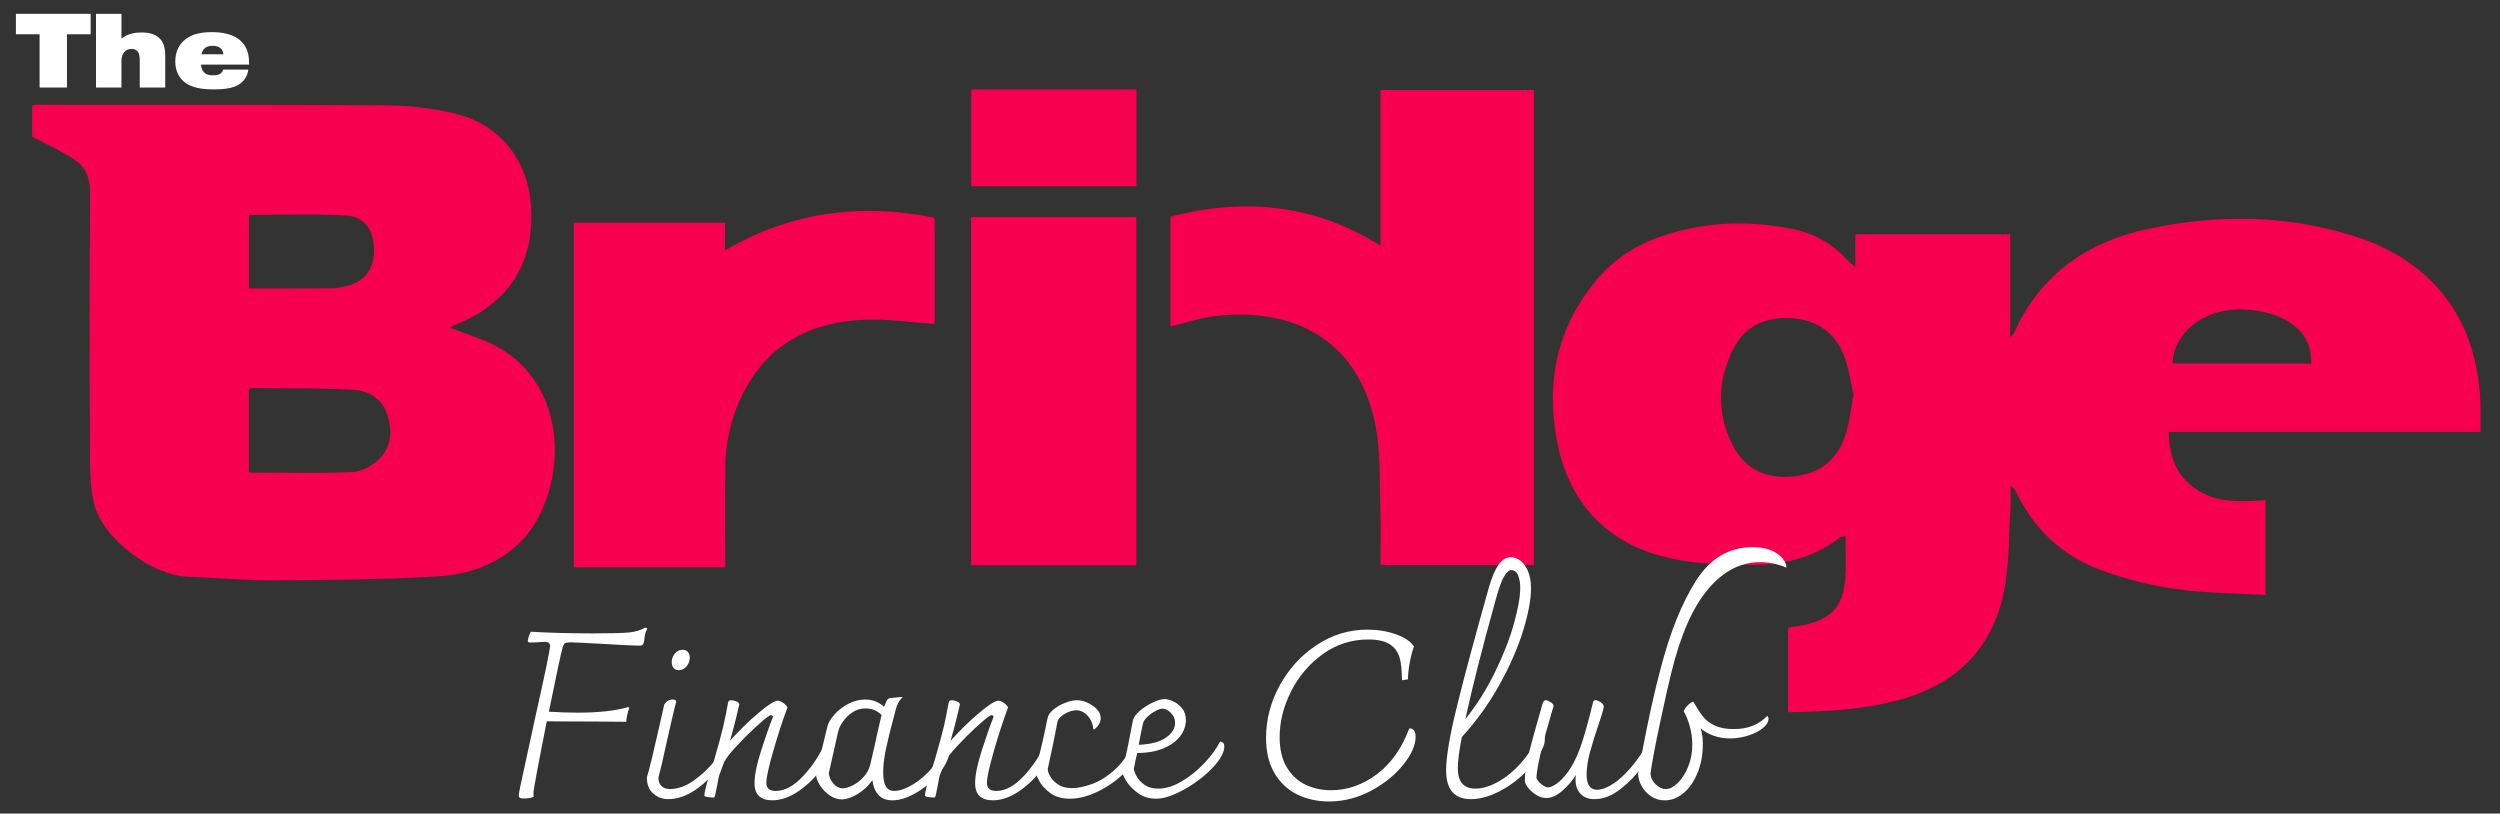
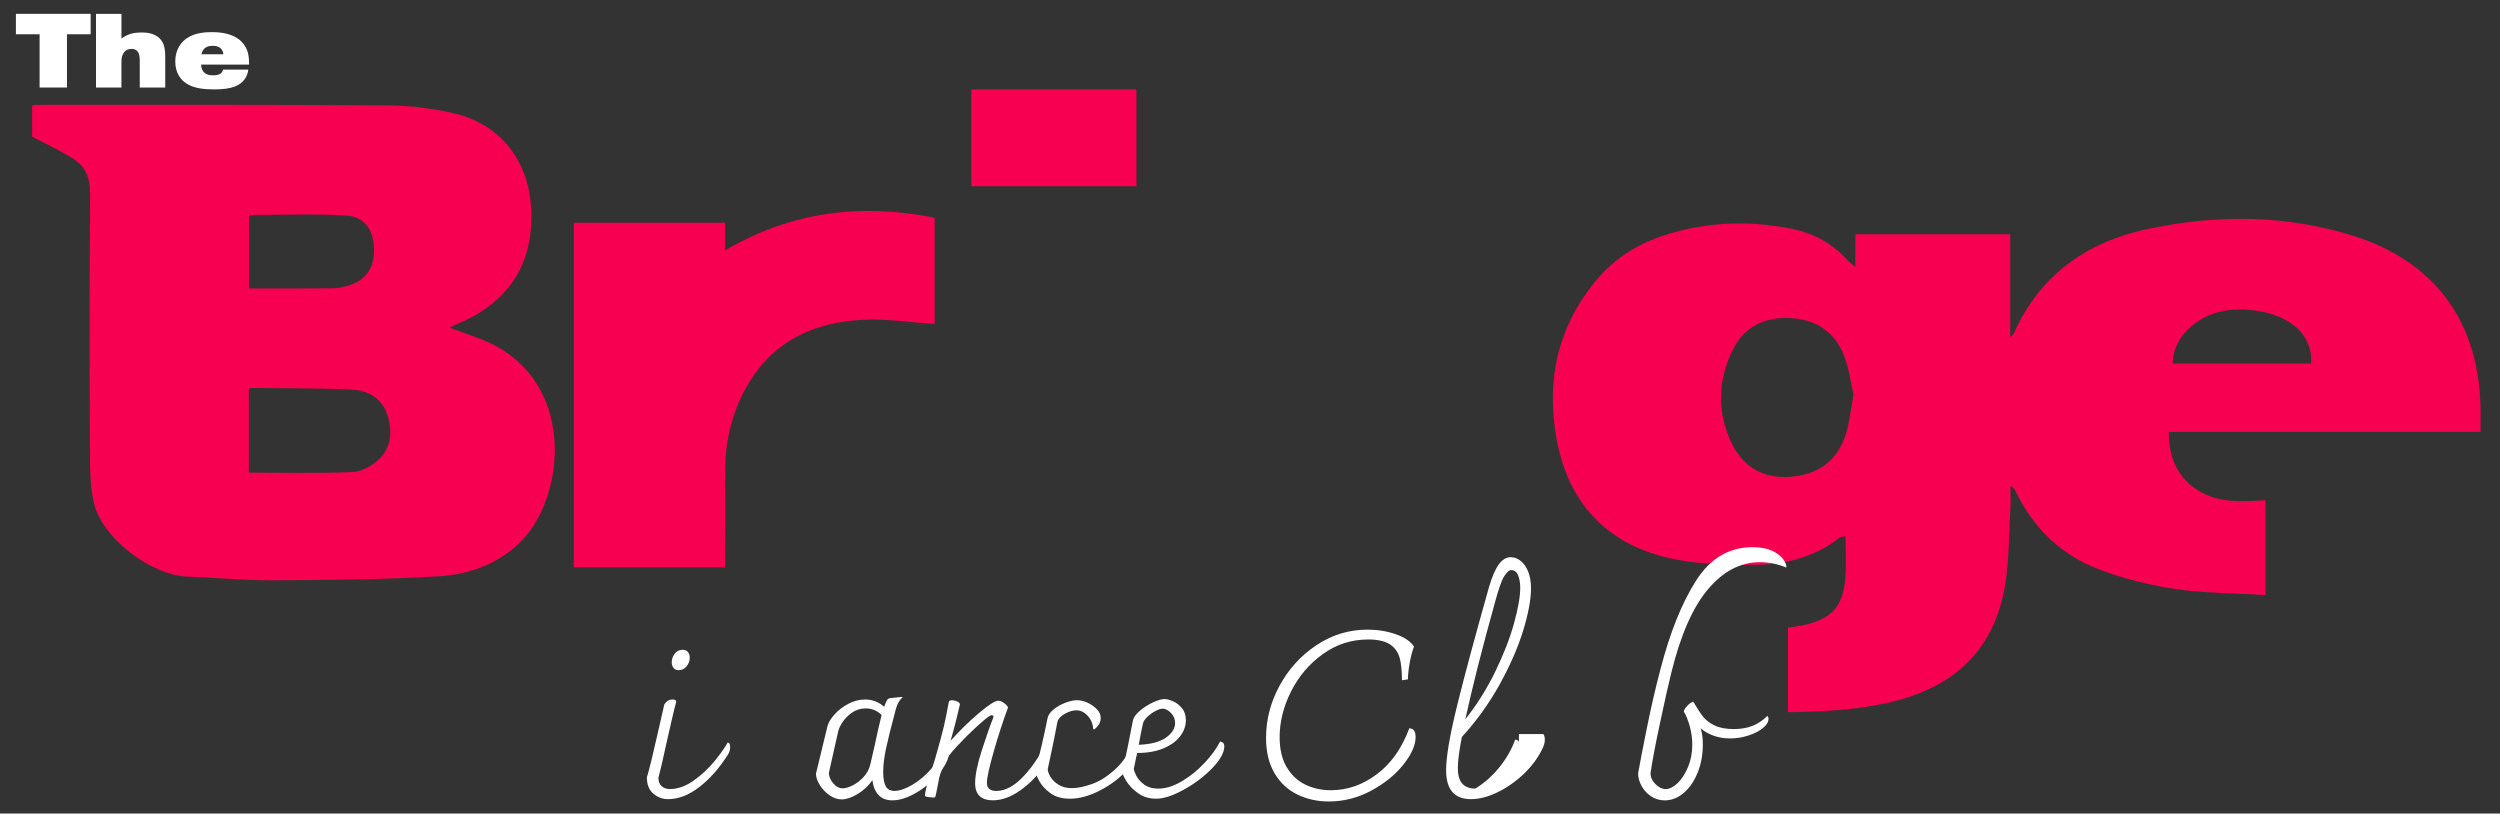
<svg xmlns="http://www.w3.org/2000/svg" version="1.1" id="_Слой_1" x="0px" y="0px" width="568.5px" height="185px" viewBox="10.639 329.445 568.5 185" xml:space="preserve">
  <rect x="10.639" y="329.445" width="568.5" height="185" fill="#333333" stroke="none" />
  <path fill="#F70051" d="M432.542,390.196v-7.473h35.214v23.37c0.5-0.473,0.718-0.589,0.797-0.765 c5.935-13.361,16.574-20.858,30.501-23.82c15.55-3.31,31.154-3.25,46.436,1.465c18.895,5.828,29.041,19.836,29.223,39.611 c0.015,1.6,0,3.203,0,5.081h-70.904c0.047,5.884,1.979,10.478,6.885,13.436c4.632,2.791,9.829,2.415,15.128,2.093v21.565 c-6.903-0.417-13.77-0.394-20.491-1.372c-5.869-0.854-11.758-2.351-17.312-4.437c-8.651-3.25-14.979-9.407-19.031-17.789 c-0.204-0.427-0.445-0.835-1.173-1.178c0,1.741,0.088,3.484-0.015,5.221c-0.35,5.878-0.262,11.84-1.253,17.617 c-2.367,13.797-10.828,22.253-24.257,25.851c-8.153,2.188-16.5,2.605-25.059,2.735v-19.235c1.039-0.162,2.114-0.297,3.176-0.505 c6.611-1.275,9.37-4.205,9.866-10.862c0.227-3.056,0.037-6.139,0.037-9.406c-0.543,0.105-1.021,0.062-1.294,0.272 c-6.015,4.757-13.088,6.306-20.475,6.222c-6.041-0.067-12.229-0.176-18.074-1.481c-14.479-3.231-23.209-12.592-25.865-27.188 c-2.443-13.396,0.301-25.684,9.212-36.268c3.95-4.688,8.999-7.891,14.775-9.833c9.618-3.236,19.451-3.63,29.374-1.678 c4.903,0.964,9.171,3.222,12.592,6.945c0.438,0.478,0.965,0.876,1.994,1.794 M432.135,419.153c-0.688-2.879-1.062-6.166-2.271-9.11 c-2.175-5.299-6.468-8.011-12.212-8.262c-5.721-0.245-10.324,1.925-12.911,7.103c-3.519,7.038-3.719,14.368-0.24,21.498 c2.562,5.262,7.064,7.816,12.936,7.497c6.328-0.348,10.914-3.408,12.894-9.56C431.231,425.51,431.499,422.496,432.135,419.153 M536.188,412.093c0.385-7.293-5.948-11.934-15.54-12.268c-9.347-0.324-15.874,5.81-15.944,12.268H536.188z" />
  <path fill="#F70051" d="M112.825,403.951c2.646,0.965,5.058,1.771,7.417,2.708c21.888,8.683,19.301,36.338,8.202,46.574 c-5.091,4.689-11.424,6.869-18.003,7.265c-12.536,0.751-25.118,0.84-37.688,0.914c-6.5,0.036-13-0.599-19.5-0.845 c-8.278-0.312-19.369-8.711-21.257-16.729c-0.871-3.695-0.897-7.641-0.913-11.475c-0.083-19.694-0.12-39.393,0.042-59.087 c0.027-3.408-1.08-5.939-3.714-7.65c-2.893-1.877-6.073-3.31-9.472-5.118v-7.033c0.339-0.088,0.575-0.204,0.812-0.204 c26.72,0.014,53.438-0.055,80.154,0.135c5.002,0.037,10.106,0.672,14.984,1.808c10.255,2.383,16.708,10.394,17.474,20.853 c0.95,12.912-4.775,22.138-16.778,27.052c-0.52,0.214-1.016,0.478-1.758,0.83 M67.224,436.919c8.021,0,15.796,0.188,23.547-0.125 c2.003-0.079,4.298-1.326,5.842-2.722c3.014-2.73,3.333-6.481,2.146-10.209c-1.21-3.797-4.354-5.628-8.023-5.807 c-7.673-0.368-15.368-0.296-23.056-0.389c-0.132,0-0.261,0.204-0.449,0.371v18.878L67.224,436.919L67.224,436.919z M67.275,395.036 c6.468,0,12.688,0.032,18.911-0.028c1.178-0.009,2.378-0.269,3.519-0.58c4.048-1.094,6.115-4.047,5.979-8.382 c-0.142-4.376-2.072-7.316-6.375-7.584c-7.274-0.455-14.597-0.125-22.035-0.125v16.695L67.275,395.036z" />
-   <path fill="#F70051" d="M359.427,457.958h-34.864c0-4.438,0.121-8.781-0.027-13.111c-0.214-6.143,0.069-12.404-1.069-18.387 c-3.829-20.103-19.021-27.145-36.444-25.138c-3.356,0.385-6.63,1.512-10.229,2.365v-24.984c8.185-2.114,16.266-2.884,24.525-1.864 c8.266,1.02,15.855,3.885,23.229,8.442v-35.374h34.887v108.054l0,0L359.427,457.958z" />
  <path fill="#F70051" d="M175.552,458.454h-34.435v-78.365H175.5v6.314c15.109-8.892,30.938-10.779,47.68-7.45v24.178 c-5.336-0.355-10.684-1.196-15.985-0.979c-11.53,0.478-21.071,4.945-26.917,15.482c-3.125,5.634-4.632,11.765-4.706,18.188 c-0.088,7.438-0.019,14.886-0.019,22.633" />
-   <rect x="231.464" y="378.828" fill="#F70051" width="37.58" height="79.146" />
  <rect x="231.505" y="349.778" fill="#F70051" width="37.562" height="22.008" />
  <polygon fill="#FFFFFF" points="14.256,337.237 14.256,332.592 31.252,332.592 31.252,337.237 25.865,337.237 25.865,349.347 19.644,349.347 19.644,337.237 " />
  <path fill="#FFFFFF" d="M38.262,338.215c1.507-1.149,3.088-1.386,4.569-1.386c1.196,0,2.73,0.167,3.899,1.15 c1.219,1.052,1.481,2.466,1.481,4.404v6.963h-5.791v-6.101c0-0.528-0.021-1.46-0.452-2.058c-0.387-0.501-0.908-0.622-1.388-0.622 c-0.694,0-1.271,0.19-1.725,0.765c-0.334,0.431-0.601,1.099-0.601,1.961v6.055H32.47v-16.755h5.788v5.624H38.262L38.262,338.215z" />
  <path fill="#FFFFFF" d="M67.104,345.276c-0.167,1.437-0.983,3.064-3.135,3.876c-1.175,0.431-2.635,0.621-4.617,0.621 c-1.868,0-4.571-0.121-6.439-1.414c-1.099-0.765-2.415-2.226-2.415-4.928c0-2.443,1.052-3.899,1.893-4.692 c1.815-1.725,4.402-1.984,6.41-1.984c1.868,0,4.884,0.241,6.773,2.179c1.627,1.65,1.701,3.616,1.701,5.1v0.098H56.385 c-0.021,0.839,0.336,1.553,0.841,1.938c0.573,0.454,1.34,0.5,1.815,0.5c0.552,0,1.173-0.07,1.581-0.288 c0.501-0.264,0.672-0.667,0.741-1.006h5.744H67.104L67.104,345.276z M61.434,341.781c-0.047-0.839-0.529-1.293-0.788-1.484 c-0.501-0.357-1.127-0.431-1.628-0.431c-0.5,0-1.173,0.046-1.727,0.478c-0.385,0.288-0.719,0.789-0.839,1.438L61.434,341.781 L61.434,341.781z" />
  <g>
-     <path fill="#FFFFFF" d="M157.847,472.469c-0.283,0.357-0.482,0.899-0.591,1.627c-0.104,0.729-0.156,1.146-0.156,1.252 c-0.106,0.604-0.375,0.909-0.804,0.909c-1.562,0-4.652-0.144-9.275-0.427c-3.838-0.213-6.026-0.32-6.562-0.32 c-0.709,0-1.164,0.07-1.356,0.214c-0.194,0.146-0.366,0.444-0.506,0.908c-0.356,1.21-1.404,6.097-3.145,14.659 c2.415,0.145,4.604,0.214,6.562,0.214c4.762,0,8.601-0.427,11.517-1.279l0.213,0.215c-0.104,0.213-0.25,0.693-0.427,1.438 c-0.176,0.746-0.271,1.316-0.271,1.706c-1.741,0-3.447-0.02-5.116-0.051l-12.953-0.058c-2.026,10.199-3.042,15.677-3.042,16.421 l0.056,0.746c-0.496,0.251-1.279,0.376-2.346,0.376c-0.356,0-0.611-0.047-0.774-0.135c-0.162-0.088-0.24-0.311-0.24-0.668 c0-0.282,0.106-0.922,0.319-1.919l3.361-15.518c1.027-4.585,1.857-8.363,2.479-11.33c0.621-2.969,0.934-4.701,0.934-5.197 c0-0.57-0.445-0.854-1.335-0.854l-1.65,0.105l-1.438,0.051c-0.427,0-0.64-0.104-0.64-0.318c0-0.178,0.062-0.486,0.188-0.934 c0.125-0.445,0.292-0.844,0.505-1.201c4.158,0.251,8.888,0.376,14.183,0.376c4.015,0,6.745-0.067,8.183-0.213 c1.438-0.145,2.656-0.515,3.653-1.122c0.213,0.037,0.375,0.146,0.481,0.319L157.847,472.469z" />
    <path fill="#FFFFFF" d="M159.205,509.92c-0.979-0.835-1.465-2.072-1.465-3.705c0.532-1.706,1.455-5.488,2.771-11.354 c0.641-2.879,1.027-4.604,1.174-5.174c0.463-0.783,1.103-1.175,1.919-1.175c0.533,0,0.802,0.178,0.802,0.533 c-0.25,0.891-0.598,2.3-1.038,4.237c-0.445,1.938-0.793,3.459-1.039,4.558c-0.959,4.408-1.617,7.232-1.97,8.477 c0,0.813,0.241,1.444,0.719,1.892c0.479,0.446,1.112,0.667,1.894,0.667c1.773,0,3.562-0.63,5.357-1.892 c1.794-1.263,3.375-2.728,4.747-4.399c1.367-1.669,2.388-3.11,3.064-4.316c0.213,0.07,0.355,0.188,0.427,0.35 c0.069,0.158,0.104,0.437,0.104,0.825c0,0.531-0.176,1.085-0.531,1.649c-1.919,3.022-4.07,5.456-6.453,7.308 c-2.384,1.851-4.764,2.771-7.146,2.771c-1.242,0-2.354-0.417-3.334-1.251H159.205z M163.818,481.343 c-0.282-0.339-0.426-0.772-0.426-1.308c0-0.71,0.229-1.358,0.688-1.947c0.464-0.584,1.048-0.881,1.764-0.881 c0.568,0,0.985,0.176,1.252,0.533c0.269,0.354,0.396,0.783,0.396,1.277c0,0.709-0.241,1.358-0.719,1.947 c-0.479,0.584-1.075,0.881-1.785,0.881C164.494,481.848,164.101,481.681,163.818,481.343L163.818,481.343z" />
-     <path fill="#FFFFFF" d="M199.298,498.246c0.158,0.301,0.241,0.646,0.241,1.038c0,1.278-0.677,2.896-2.023,4.85 c-1.352,1.956-3.065,3.662-5.146,5.118c-2.077,1.456-4.131,2.184-6.157,2.184c-1.277,0-2.267-0.318-2.958-0.96 c-0.688-0.64-1.038-1.616-1.038-2.935c0-1.812,0.496-4.274,1.493-7.385c0.996-3.111,1.9-5.698,2.723-7.757 c-0.146-0.215-0.282-0.319-0.428-0.319c-0.144,0-0.302,0.056-0.478,0.162c-0.64,0.389-1.688,1.261-3.148,2.614 c-1.455,1.35-2.879,2.771-4.265,4.266c-1.387,1.493-2.328,2.703-2.824,3.625c-0.568,1.53-0.922,2.499-1.063,2.907 c-0.146,0.408-0.283,1.075-0.429,1.998l-0.478,2.399c-0.037,0.106-0.069,0.241-0.106,0.399c-0.036,0.162-0.078,0.259-0.135,0.292 c-0.056,0.037-0.135,0.056-0.241,0.056c-0.318,0-0.735-0.037-1.252-0.105c-0.515-0.069-0.772-0.178-0.772-0.319 c0-0.427,0.126-1.122,0.376-2.077c0.25-0.96,0.496-1.831,0.746-2.615c0.251-0.781,0.443-1.386,0.589-1.812l0.48-1.492 c1.029-3.557,1.733-6.139,2.104-7.757s0.737-3.421,1.095-5.41c0.037-0.357,0.282-0.533,0.746-0.533c0.32,0,0.688,0.079,1.094,0.241 c0.408,0.162,0.649,0.38,0.721,0.667c-0.146,0.641-0.398,1.727-0.774,3.255c-0.375,1.53-0.825,3.218-1.358,5.062 c2.063-2.311,4.201-4.408,6.428-6.291c2.221-1.882,3.703-2.828,4.45-2.828c0.355,0,0.782,0.177,1.278,0.533 c0.496,0.355,0.802,0.693,0.909,1.016c-1.137,3.055-2.221,6.389-3.25,9.995c-1.029,3.605-1.549,5.979-1.549,7.116 c0,1.243,0.709,1.862,2.133,1.862c2.096,0,4.219-1.173,6.37-3.519c2.15-2.347,3.866-5.012,5.146-7.998 c0.357,0,0.612,0.153,0.774,0.455L199.298,498.246L199.298,498.246z" />
    <path fill="#FFFFFF" d="M226.569,499.868c0,1.637-0.719,3.359-2.161,5.174c-1.441,1.813-3.18,3.334-5.225,4.558 c-2.045,1.229-3.918,1.843-5.624,1.843c-1.388,0-2.452-0.429-3.198-1.28c-0.747-0.854-1.192-1.956-1.336-3.305 c-0.89,1.277-2.007,2.325-3.361,3.143c-1.349,0.816-2.559,1.229-3.625,1.229c-0.923,0-1.841-0.312-2.744-0.934 c-0.902-0.621-1.646-1.386-2.212-2.295c-0.568-0.908-0.872-1.767-0.902-2.587l2.608-10.77c0.213-0.854,0.756-1.769,1.627-2.745 c0.872-0.979,1.931-1.784,3.172-2.426c1.242-0.641,2.503-0.96,3.787-0.96c1.639,0,3.074,0.554,4.316,1.65 c0.32-0.854,0.562-1.387,0.719-1.6c0.162-0.215,0.398-0.341,0.719-0.371l2.61-0.271l0.162,0.106 c-0.71,0.568-1.229,1.456-1.544,2.666c-1.104,4.121-1.859,7.163-2.27,9.119c-0.405,1.954-0.609,3.681-0.609,5.169 c0,1.486,0.192,2.587,0.589,3.276c0.389,0.695,1.048,1.038,1.97,1.038c1.136,0,2.499-0.464,4.08-1.386 c1.581-0.923,3.083-2.212,4.506-3.867c1.424-1.648,2.509-3.509,3.255-5.572c0.464,0,0.695,0.466,0.695,1.388L226.569,499.868z M204.468,508.079c0.871-0.427,1.688-1.039,2.452-1.841c0.766-0.804,1.289-1.715,1.571-2.744l1.016-4.372 c0.146-0.709,0.392-1.859,0.746-3.44c0.357-1.581,0.643-2.8,0.854-3.651c-0.997-0.996-2.202-1.492-3.626-1.492 c-1.104,0-2.095,0.292-2.985,0.881c-0.89,0.589-1.618,1.298-2.188,2.132c-0.57,0.835-0.922,1.572-1.066,2.212l-2.132,9.49 c0.069,0.89,0.426,1.688,1.064,2.396c0.642,0.71,1.337,1.064,2.076,1.064c0.604,0,1.34-0.213,2.212-0.64L204.468,508.079z" />
    <path fill="#FFFFFF" d="M249.466,498.246c0.157,0.301,0.241,0.646,0.241,1.038c0,1.278-0.677,2.896-2.024,4.85 c-1.351,1.956-3.064,3.662-5.146,5.118c-2.077,1.456-4.131,2.184-6.157,2.184c-1.277,0-2.267-0.318-2.958-0.96 c-0.688-0.64-1.038-1.616-1.038-2.935c0-1.812,0.496-4.274,1.492-7.385c0.997-3.111,1.901-5.698,2.724-7.757 c-0.146-0.215-0.282-0.319-0.429-0.319c-0.144,0-0.301,0.056-0.478,0.162c-0.64,0.389-1.688,1.261-3.147,2.614 c-1.456,1.35-2.879,2.771-4.266,4.266c-1.386,1.493-2.327,2.703-2.823,3.625c-0.568,1.53-0.923,2.499-1.064,2.907 c-0.145,0.408-0.282,1.075-0.429,1.998l-0.477,2.399c-0.037,0.106-0.07,0.241-0.107,0.399c-0.036,0.162-0.077,0.259-0.134,0.292 c-0.056,0.037-0.135,0.056-0.241,0.056c-0.318,0-0.735-0.037-1.252-0.105c-0.515-0.069-0.772-0.178-0.772-0.319 c0-0.427,0.125-1.122,0.376-2.077c0.25-0.96,0.496-1.831,0.746-2.615c0.25-0.781,0.443-1.386,0.589-1.812l0.48-1.492 c1.029-3.557,1.733-6.139,2.104-7.757s0.737-3.421,1.094-5.41c0.037-0.357,0.283-0.533,0.747-0.533 c0.319,0,0.688,0.079,1.094,0.241c0.408,0.162,0.649,0.38,0.721,0.667c-0.146,0.641-0.398,1.727-0.774,3.255 c-0.375,1.53-0.825,3.218-1.358,5.062c2.063-2.311,4.2-4.408,6.428-6.291c2.221-1.882,3.703-2.828,4.448-2.828 c0.357,0,0.784,0.177,1.28,0.533c0.496,0.355,0.802,0.693,0.908,1.016c-1.136,3.055-2.221,6.389-3.25,9.995 c-1.029,3.605-1.548,5.979-1.548,7.116c0,1.243,0.709,1.862,2.133,1.862c2.095,0,4.219-1.173,6.369-3.519 c2.149-2.347,3.867-5.012,5.146-7.998c0.357,0,0.612,0.153,0.774,0.455L249.466,498.246L249.466,498.246z" />
    <path fill="#FFFFFF" d="M249.438,509.762c-1.173-0.871-2.025-1.831-2.561-2.879c-0.532-1.048-0.802-1.767-0.802-2.16 c1.066-4.016,1.988-7.998,2.772-11.941c0.144-0.709,0.593-1.377,1.356-1.998c0.767-0.621,1.65-1.126,2.665-1.521 c1.018-0.39,1.91-0.589,2.694-0.589c0.783,0,1.59,0.195,2.424,0.589c0.835,0.392,1.535,0.893,2.105,1.493 c0.568,0.604,0.853,1.242,0.853,1.919c0,0.997-0.481,1.864-1.438,2.615l-0.271-0.056c-0.069-1.175-0.486-2.181-1.252-3.016 c-0.765-0.834-1.627-1.252-2.587-1.252c-0.815,0-1.706,0.273-2.665,0.825c-0.96,0.552-1.512,1.183-1.65,1.892 c-0.568,2.986-1.016,5.207-1.336,6.667l-0.853,3.996c0,0.464,0.204,1.039,0.609,1.734c0.408,0.695,1.021,1.298,1.843,1.812 c0.814,0.517,1.831,0.774,3.041,0.774c1.278,0,2.801-0.311,4.558-0.932c1.757-0.622,3.528-1.743,5.304-3.361 c1.776-1.618,3.22-3.778,4.316-6.477c0.355,0,0.589,0.125,0.695,0.375c0.104,0.25,0.16,0.589,0.16,1.016 c0,1.637-0.823,3.375-2.479,5.225c-1.65,1.852-3.694,3.403-6.133,4.664c-2.437,1.263-4.722,1.894-6.854,1.894 c-1.85,0-3.359-0.438-4.527-1.31h0.007v0.002H249.438z" />
    <path fill="#FFFFFF" d="M289.054,499.127c0,1.423-0.918,3.083-2.744,4.983c-1.832,1.899-3.992,3.537-6.479,4.903 c-2.489,1.367-4.564,2.056-6.24,2.056c-1.673,0-2.983-0.417-4.156-1.252c-1.173-0.834-2.072-1.769-2.693-2.802 c-0.621-1.027-0.932-1.795-0.932-2.291c0.567-2.023,1.189-4.835,1.861-8.424l0.591-2.983c0.144-0.709,0.656-1.446,1.544-2.211 c0.89-0.768,1.882-1.405,2.983-1.922c1.104-0.515,1.989-0.772,2.666-0.772c0.533,0,1.185,0.167,1.947,0.506 c0.765,0.338,1.438,0.862,2.024,1.571c0.59,0.71,0.882,1.618,0.882,2.717c0,1.279-0.428,2.489-1.279,3.626 c-0.854,1.136-2.114,2.062-3.787,2.772c-1.669,0.709-3.682,1.063-6.027,1.063l-0.744,3.575c0,0.319,0.186,0.853,0.561,1.6 c0.376,0.746,0.979,1.424,1.812,2.025c0.835,0.603,1.892,0.909,3.172,0.909c1.706,0,3.5-0.562,5.387-1.681 c1.882-1.121,3.605-2.513,5.169-4.187c1.562-1.669,2.735-3.287,3.52-4.851c0.642,0.106,0.959,0.465,0.959,1.065L289.054,499.127z M273.379,491.129c-0.677,0.357-1.289,0.803-1.841,1.336s-0.881,1.029-0.987,1.492c-0.354,1.6-0.677,3.218-0.96,4.85 c2.735-0.104,4.801-0.647,6.187-1.627c1.387-0.979,2.077-2.087,2.077-3.334c0-0.89-0.319-1.648-0.959-2.295 c-0.643-0.64-1.264-0.959-1.864-0.959c-0.427,0-0.979,0.176-1.65,0.533L273.379,491.129L273.379,491.129z" />
    <path fill="#FFFFFF" d="M305.684,510.133c-2.17-1.048-3.903-2.656-5.197-4.826c-1.298-2.17-1.947-4.866-1.947-8.104 c0-4.121,1.029-8.076,3.093-11.863c2.062-3.788,4.858-6.853,8.396-9.198c3.538-2.345,7.399-3.519,11.595-3.519 c2.276,0,4.409,0.348,6.398,1.038c1.988,0.695,3.375,1.627,4.158,2.801c-0.356,0.922-0.667,2.086-0.934,3.49 c-0.269,1.405-0.417,2.727-0.452,3.974l-1.338,0.213c0-0.531-0.025-1.189-0.076-1.97c-0.053-0.784-0.137-1.493-0.241-2.133 c-0.251-1.669-0.95-2.949-2.104-3.839c-1.153-0.893-2.905-1.335-5.253-1.335c-3.802,0-7.242,1.104-10.313,3.306 c-3.074,2.202-5.484,5.03-7.226,8.475c-1.743,3.449-2.614,6.933-2.614,10.45c0,2.702,0.523,4.951,1.571,6.745 s2.453,3.13,4.21,3.996c1.757,0.872,3.725,1.308,5.895,1.308c3.729,0,7.214-1.22,10.449-3.651 c3.234-2.436,5.688-5.911,7.355-10.422c0.96,0,1.438,0.656,1.438,1.971c0,1.85-0.925,3.936-2.772,6.263 c-1.85,2.328-4.293,4.312-7.329,5.943c-3.042,1.637-6.25,2.453-9.625,2.453c-2.597,0-4.975-0.524-7.146-1.572L305.684,510.133z" />
-     <path fill="#FFFFFF" d="M361.614,496.377c0.214,0.339,0.32,0.756,0.32,1.252c0,0.641-0.176,1.316-0.533,2.026 c-0.997,2.096-2.415,4.022-4.266,5.786c-1.852,1.757-3.85,3.15-5.999,4.187c-2.151,1.028-4.149,1.543-5.999,1.543 c-3.771,0-5.651-2.188-5.651-6.56c0-3.058,0.835-7.972,2.508-14.743c1.669-6.771,4.092-15.754,7.251-26.95 c0.68-2.309,1.414-4.015,2.214-5.118c0.797-1.104,1.715-1.648,2.742-1.648c0.747,0,1.468,0.26,2.161,0.772 c0.695,0.515,1.271,1.31,1.733,2.374c0.463,1.066,0.695,2.383,0.695,3.945c0,2.521-0.6,5.721-1.784,9.597 c-1.192,3.876-2.979,7.96-5.359,12.265c-2.384,4.302-5.244,8.278-8.587,11.94c-0.603,3.13-0.908,5.457-0.908,6.982 c0,1.706,0.35,2.925,1.038,3.651c0.695,0.729,1.66,1.096,2.907,1.096c1.743,0,3.598-0.584,5.572-1.759 c1.971-1.173,3.776-2.754,5.408-4.741c1.639-1.989,2.861-4.121,3.684-6.397c0.354,0,0.64,0.167,0.853,0.505V496.377 L361.614,496.377z M343.863,492.993c2.628-3.306,4.896-6.913,6.796-10.821c1.901-3.908,3.324-7.57,4.268-10.98 c0.94-3.412,1.414-6.099,1.414-8.055c0-1.104-0.162-2.055-0.482-2.852c-0.319-0.798-0.853-1.201-1.6-1.201 c-0.428,0-0.934,0.445-1.521,1.336c-0.589,0.891-1.289,2.842-2.104,5.864C347.646,477.017,345.388,485.923,343.863,492.993 L343.863,492.993z" />
-     <path fill="#FFFFFF" d="M386.245,499.284c0,0.854-0.677,2.268-2.023,4.237c-1.352,1.971-3.022,3.739-5.014,5.304 c-1.988,1.562-3.98,2.346-5.972,2.346c-1.349,0-2.406-0.396-3.171-1.2c-0.765-0.798-1.146-1.873-1.146-3.227 c0-0.464,0.035-0.835,0.105-1.117c-0.784,1.279-1.804,2.479-3.062,3.598c-1.264,1.121-2.499,1.68-3.705,1.68 c-1.029,0-2.044-0.408-3.041-1.229c-0.997-0.814-1.602-1.648-1.812-2.504c-0.037-1.599,0.188-3.431,0.667-5.493 c0.482-2.062,1.572-6.06,3.278-11.999c0.213-0.677,0.464-1.015,0.746-1.015c0.283,0,0.658,0.144,1.122,0.427 c0.464,0.282,0.693,0.569,0.693,0.854c0,0.144-0.046,0.339-0.134,0.584c-0.089,0.251-0.151,0.443-0.186,0.589 c-2.276,7.678-3.468,12.759-3.575,15.248c0.177,0.464,0.562,0.933,1.146,1.414c0.591,0.48,1.096,0.719,1.521,0.719 c0.464,0,1.104-0.273,1.92-0.825c0.815-0.552,1.688-1.456,2.614-2.717c0.923-1.261,1.773-2.907,2.56-4.935 c0.922-2.451,1.956-6.04,3.092-10.77c0.069-0.39,0.271-0.589,0.591-0.589c0.281,0,0.668,0.15,1.146,0.454 c0.481,0.302,0.719,0.647,0.719,1.038c0,0.318-0.163,0.96-0.48,1.92c-0.32,0.96-0.517,1.564-0.584,1.812 c-0.854,2.489-1.54,4.685-2.056,6.583c-0.515,1.901-0.772,3.6-0.772,5.091c0,2.311,0.802,3.47,2.396,3.47 c1.029,0,2.223-0.438,3.574-1.31c1.352-0.871,2.729-2.123,4.131-3.76c1.405-1.637,2.694-3.519,3.867-5.651 c0.533,0.146,0.815,0.465,0.854,0.96L386.245,499.284z" />
+     <path fill="#FFFFFF" d="M361.614,496.377c0.214,0.339,0.32,0.756,0.32,1.252c0,0.641-0.176,1.316-0.533,2.026 c-0.997,2.096-2.415,4.022-4.266,5.786c-1.852,1.757-3.85,3.15-5.999,4.187c-2.151,1.028-4.149,1.543-5.999,1.543 c-3.771,0-5.651-2.188-5.651-6.56c0-3.058,0.835-7.972,2.508-14.743c1.669-6.771,4.092-15.754,7.251-26.95 c0.68-2.309,1.414-4.015,2.214-5.118c0.797-1.104,1.715-1.648,2.742-1.648c0.747,0,1.468,0.26,2.161,0.772 c0.695,0.515,1.271,1.31,1.733,2.374c0.463,1.066,0.695,2.383,0.695,3.945c0,2.521-0.6,5.721-1.784,9.597 c-1.192,3.876-2.979,7.96-5.359,12.265c-2.384,4.302-5.244,8.278-8.587,11.94c-0.603,3.13-0.908,5.457-0.908,6.982 c0,1.706,0.35,2.925,1.038,3.651c0.695,0.729,1.66,1.096,2.907,1.096c1.971-1.173,3.776-2.754,5.408-4.741c1.639-1.989,2.861-4.121,3.684-6.397c0.354,0,0.64,0.167,0.853,0.505V496.377 L361.614,496.377z M343.863,492.993c2.628-3.306,4.896-6.913,6.796-10.821c1.901-3.908,3.324-7.57,4.268-10.98 c0.94-3.412,1.414-6.099,1.414-8.055c0-1.104-0.162-2.055-0.482-2.852c-0.319-0.798-0.853-1.201-1.6-1.201 c-0.428,0-0.934,0.445-1.521,1.336c-0.589,0.891-1.289,2.842-2.104,5.864C347.646,477.017,345.388,485.923,343.863,492.993 L343.863,492.993z" />
    <path fill="#FFFFFF" d="M399.065,463.405c-3.468,4.089-6.245,10.395-8.345,18.925c-0.642,2.559-1.502,6.389-2.587,11.488 c-1.085,5.099-1.806,8.908-2.161,11.438c0,0.922,0.371,1.757,1.122,2.503c0.747,0.747,1.528,1.122,2.346,1.122 s1.748-0.454,2.694-1.356c0.938-0.908,1.731-2.135,2.373-3.683c0.64-1.549,0.96-3.227,0.96-5.04c0-1.423-0.194-2.832-0.584-4.235 c-0.392-1.404-0.835-2.499-1.335-3.277c0-0.357,0.264-0.809,0.797-1.358s0.979-0.86,1.335-0.932 c0.854,1.455,1.591,2.587,2.212,3.384c0.621,0.803,1.502,1.477,2.638,2.026s2.599,0.825,4.372,0.825 c1.602,0,3.014-0.241,4.237-0.721c1.229-0.48,2.354-1.231,3.385-2.268c0.176,0.177,0.271,0.39,0.271,0.641 c0,0.709-0.417,1.414-1.254,2.104c-0.834,0.693-1.938,1.261-3.306,1.706c-1.367,0.443-2.763,0.668-4.187,0.668 c-1.316,0-2.552-0.204-3.704-0.612c-1.154-0.408-2.144-0.969-2.958-1.679c0.318,1.104,0.48,2.274,0.48,3.52 c0,2.489-0.408,4.71-1.229,6.666c-0.815,1.957-1.882,3.475-3.199,4.56c-1.316,1.085-2.721,1.628-4.214,1.628 c-1.173,0-2.221-0.312-3.146-0.935c-0.923-0.621-1.646-1.414-2.158-2.373c-0.517-0.96-0.774-1.899-0.774-2.828 c0.357-2.062,1.016-5.466,1.971-10.209c0.959-4.741,1.988-9.217,3.094-13.406c2.17-8.389,4.866-15.123,8.104-20.204 c3.235-5.081,7.515-7.622,12.847-7.622c2.135,0,3.866,0.397,5.197,1.201c1.33,0.802,2.16,1.783,2.48,2.958v0.48 c-1.92-0.814-3.909-1.229-5.974-1.229c-4.409,0-8.345,2.044-11.809,6.133L399.065,463.405z" />
  </g>
</svg>